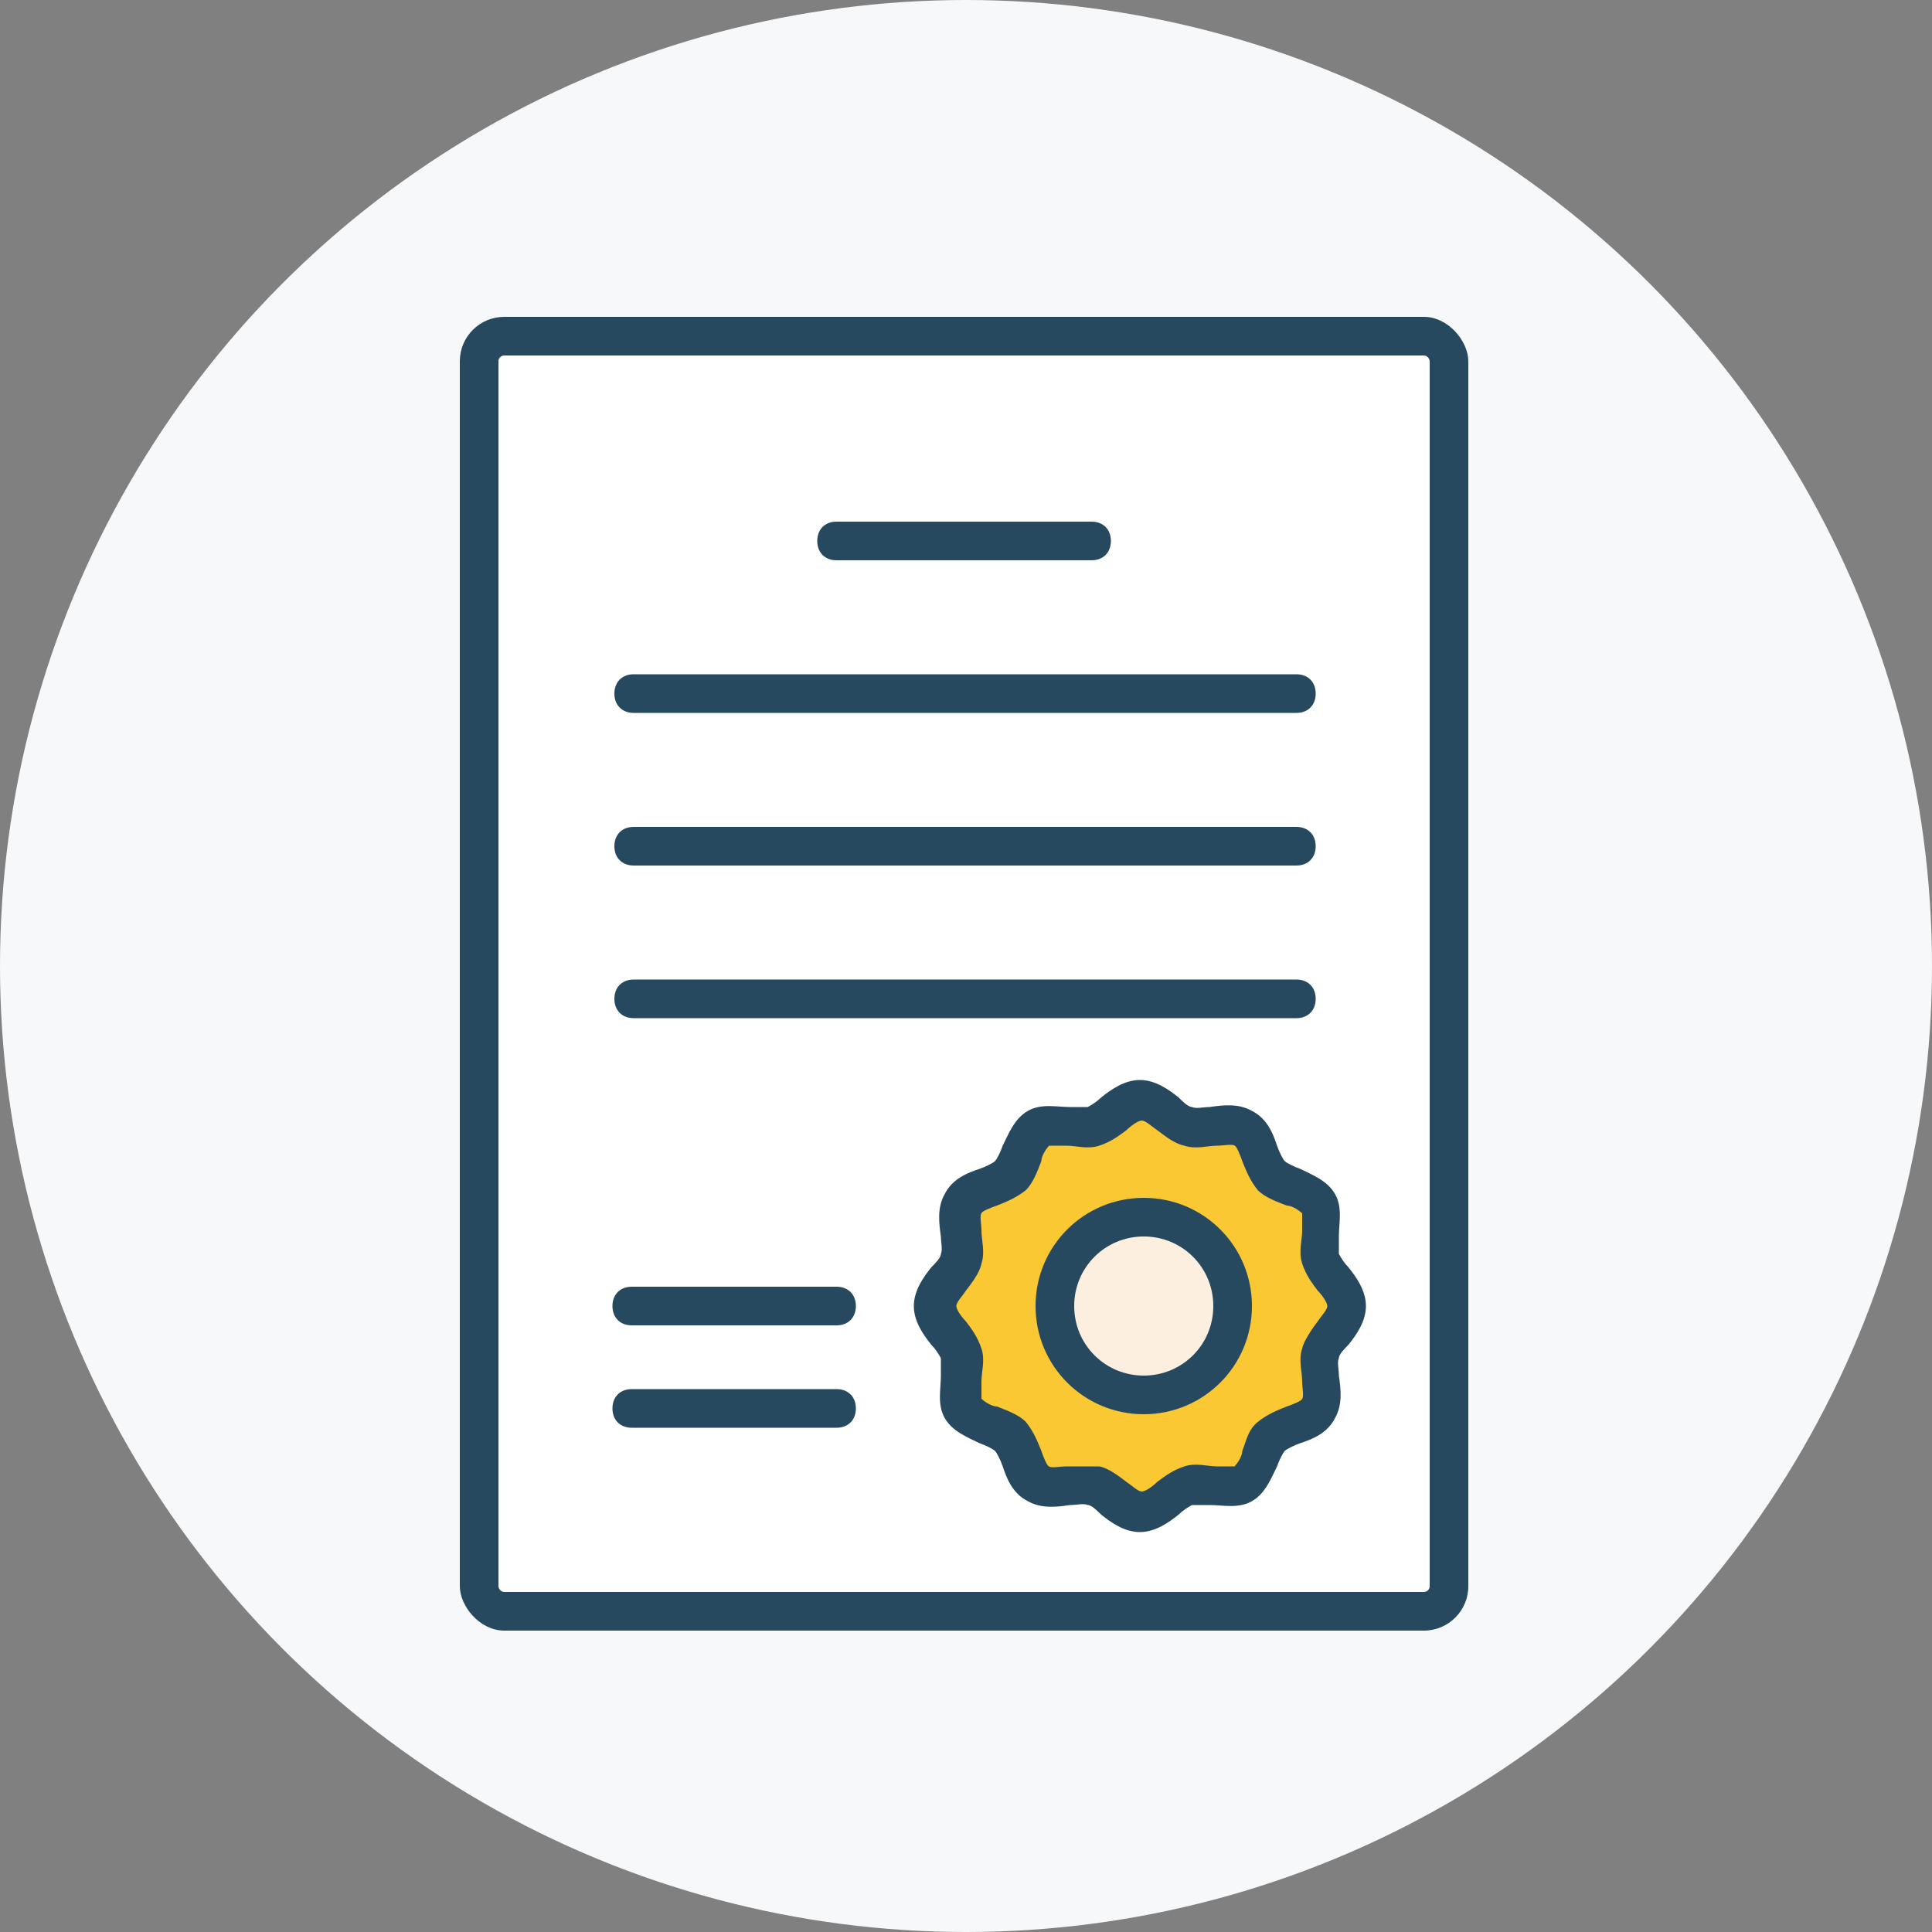
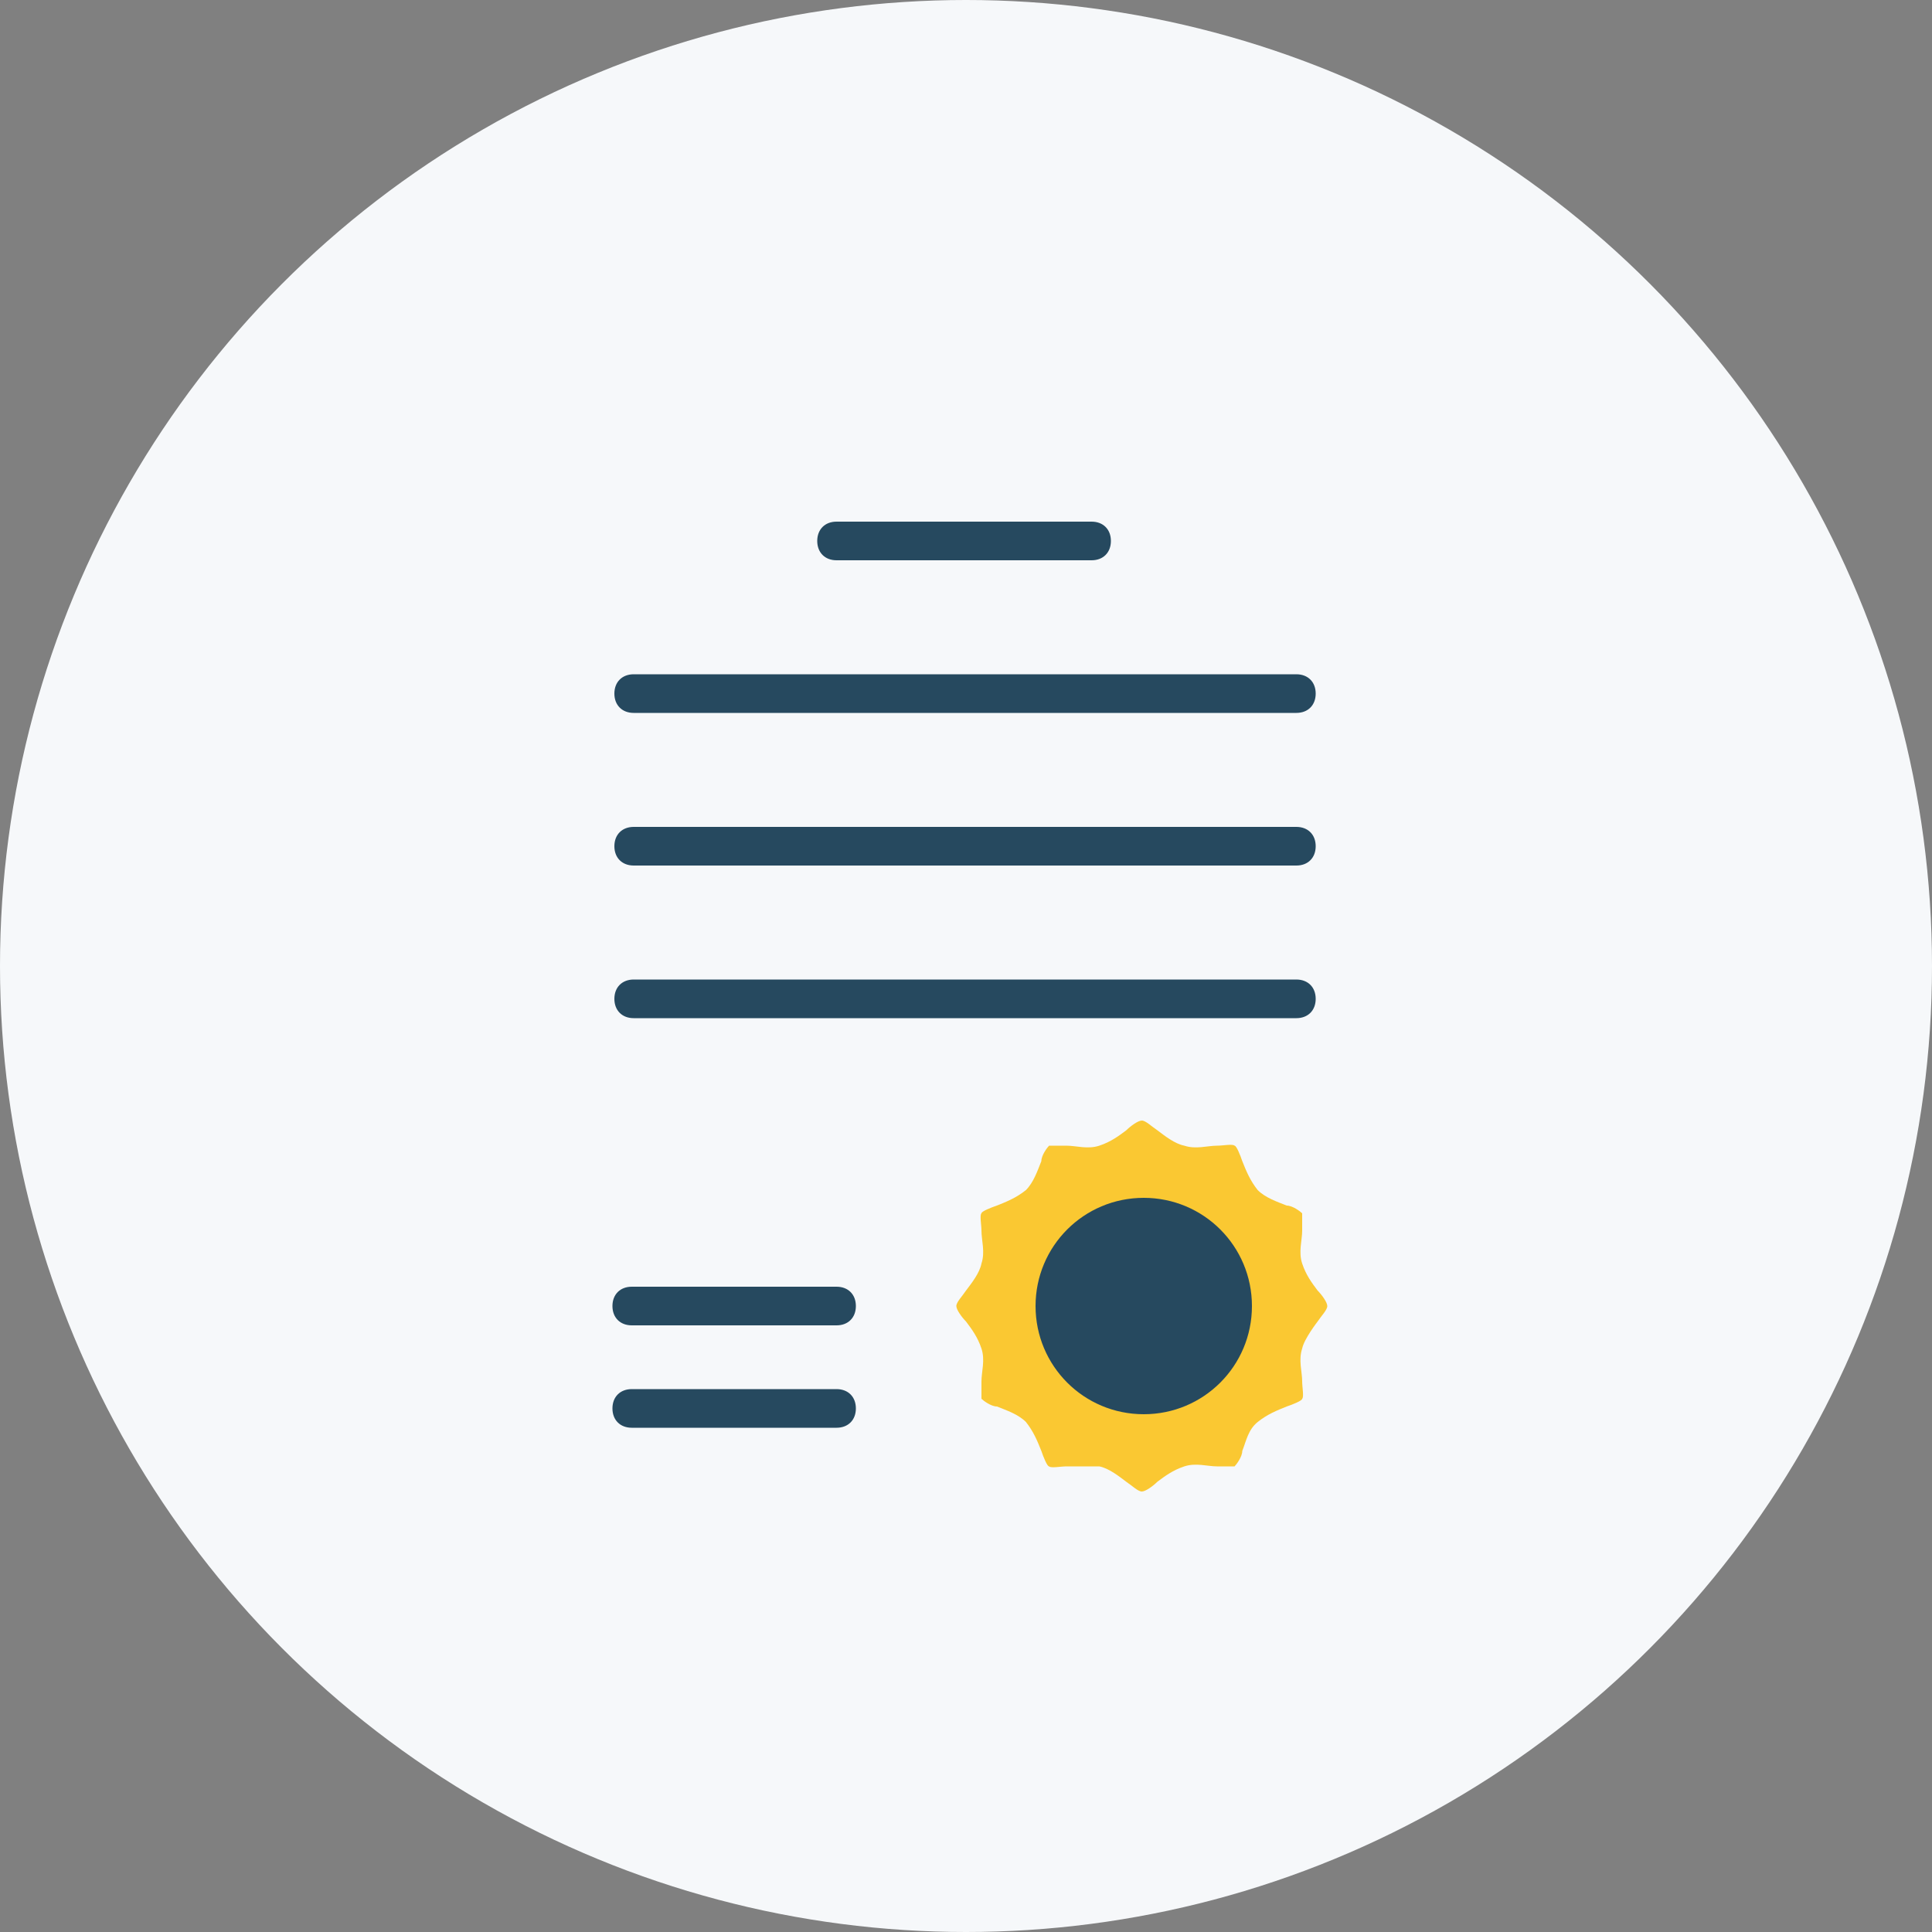
<svg xmlns="http://www.w3.org/2000/svg" viewBox="0 0 10 10">
  <rect x="0" y="0" width="10" height="10" fill="#808080" stroke="none" />
  <circle cx="5" cy="5" r="5" fill="#f6f8fa" />
-   <rect x="2.38" y="1.64" width="5.22" height="6.8" rx=".23" ry=".23" fill="#26495f" />
-   <rect x="2.58" y="1.84" width="4.82" height="6.4" rx=".03" ry=".03" fill="#fff" />
-   <path d="M6.93 6.49V6.4c0-.07.02-.15-.02-.22s-.12-.1-.18-.13c-.03-.01-.07-.03-.08-.04-.01-.01-.03-.05-.04-.08-.02-.06-.05-.14-.13-.18-.07-.04-.15-.03-.22-.02-.03 0-.07.01-.09 0-.02 0-.05-.03-.07-.05-.05-.04-.12-.09-.2-.09s-.15.05-.2.09c-.02.02-.05.04-.07.05h-.09c-.07 0-.15-.02-.22.02s-.1.12-.13.18c-.01.03-.03.07-.04.08-.01.01-.05.03-.08.04-.06.02-.14.05-.18.13-.04.07-.03.15-.02.22 0 .03.01.07 0 .09 0 .02-.03.05-.05.07-.04.05-.09.12-.09.2s.05.15.09.2c.02.02.04.05.05.07v.09c0 .07-.02.15.02.22s.12.1.18.13c.03.01.07.03.08.04.01.01.03.05.04.08.02.06.05.14.13.18.07.04.15.03.22.02.03 0 .07-.01.09 0 .02 0 .05.03.07.05.05.04.12.09.2.09s.15-.05.2-.09c.02-.02.05-.04.07-.05h.09c.07 0 .15.02.22-.02s.1-.12.13-.18c.01-.03.03-.07.04-.08s.05-.03.08-.04c.06-.02.14-.05.18-.13.04-.07.03-.15.02-.22 0-.03-.01-.07 0-.09 0-.02.03-.05.05-.07.04-.05.09-.12.09-.2s-.05-.15-.09-.2c-.02-.02-.04-.05-.05-.07z" fill="#26495f" />
  <path d="M6.82 6.84s-.07.09-.08.14c-.02.06 0 .12 0 .17 0 .03.01.08 0 .09 0 .01-.05.03-.08.04-.05.02-.1.04-.15.08s-.06.1-.08.15c0 .03-.03.07-.04.08H6.3c-.05 0-.11-.02-.17 0-.06.02-.1.05-.14.08-.02.02-.06.05-.08.05s-.05-.03-.08-.05c-.04-.03-.09-.07-.14-.08h-.17c-.03 0-.08.01-.09 0-.01 0-.03-.05-.04-.08-.02-.05-.04-.1-.08-.15-.04-.04-.1-.06-.15-.08-.03 0-.07-.03-.08-.04v-.09c0-.05.02-.11 0-.17-.02-.06-.05-.1-.08-.14-.02-.02-.05-.06-.05-.08s.03-.05.05-.08c.03-.04.07-.09.08-.14.02-.06 0-.12 0-.17 0-.03-.01-.08 0-.09 0-.01.05-.03.08-.04.05-.02.1-.04.15-.08.04-.04.06-.1.08-.15 0-.03.03-.07.04-.08h.09c.05 0 .11.02.17 0 .06-.02.1-.05.14-.08.02-.02.06-.05.08-.05s.05.03.08.05c.04.03.09.07.14.08.06.02.12 0 .17 0 .03 0 .08-.01.09 0 .01 0 .03.05.04.08.02.05.04.1.08.15.04.04.1.06.15.08.03 0 .07.03.08.04v.09c0 .05-.02.11 0 .17.02.06.05.1.08.14.02.02.05.06.05.08s-.03.05-.05.08z" fill="#fac832" />
  <path d="M4.33 2.9h1.32c.06 0 .1-.04.1-.1s-.04-.1-.1-.1H4.33c-.06 0-.1.04-.1.1s.04.1.1.1zM3.28 3.69h3.43c.06 0 .1-.04.1-.1s-.04-.1-.1-.1H3.28c-.06 0-.1.04-.1.1s.04.1.1.1zM3.28 4.48h3.43c.06 0 .1-.04.1-.1s-.04-.1-.1-.1H3.28c-.06 0-.1.04-.1.1s.04.1.1.1zM3.28 5.27h3.43c.06 0 .1-.04.1-.1s-.04-.1-.1-.1H3.28c-.06 0-.1.04-.1.1s.04.1.1.1zM4.33 6.66H3.27c-.06 0-.1.04-.1.1s.04.1.1.1h1.06c.06 0 .1-.04.1-.1s-.04-.1-.1-.1zM4.33 7.19H3.27c-.06 0-.1.04-.1.1s.04.1.1.1h1.06c.06 0 .1-.04.1-.1s-.04-.1-.1-.1zM5.92 6.2c-.31 0-.56.25-.56.56s.25.56.56.56.56-.25.56-.56-.25-.56-.56-.56z" fill="#26495f" />
-   <path d="M5.92 7.12c-.2 0-.36-.16-.36-.36s.16-.36.36-.36.36.16.36.36-.16.36-.36.36z" fill="#fcefdf" />
</svg>